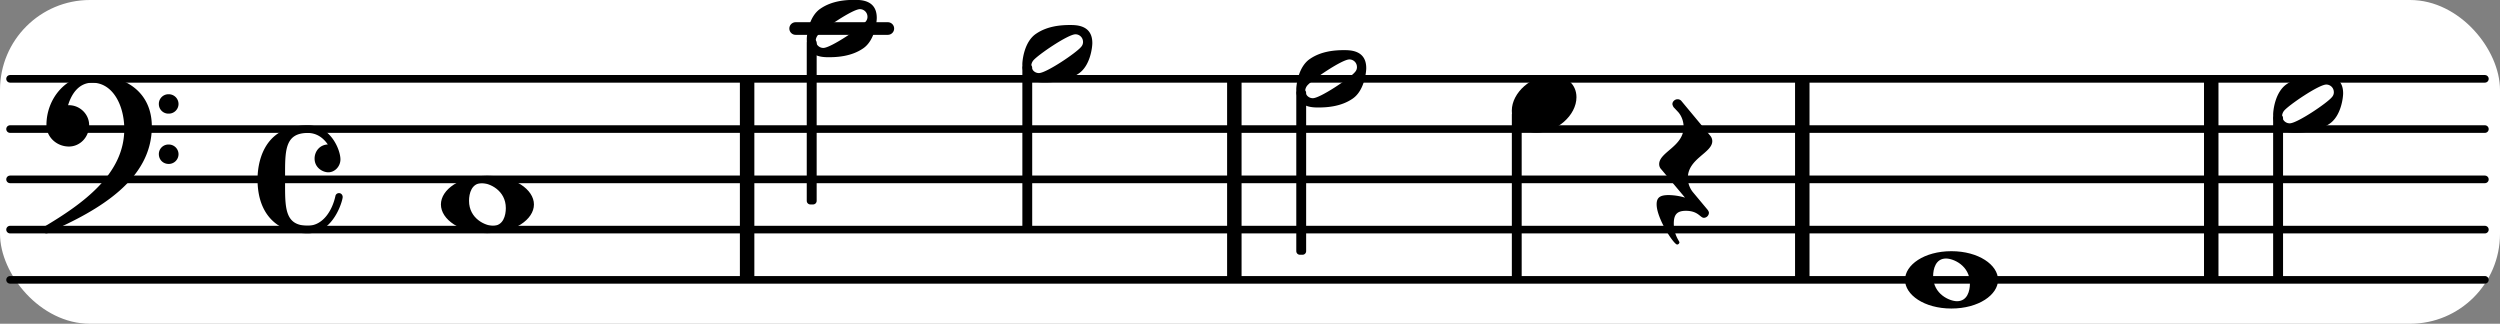
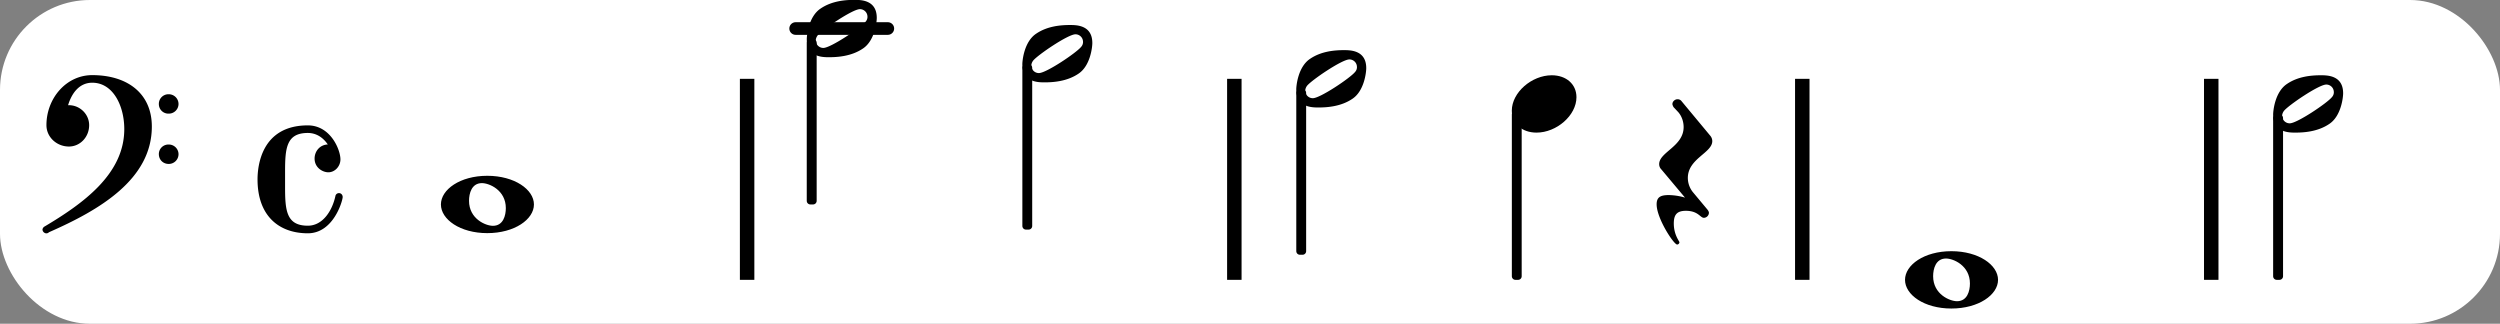
<svg xmlns="http://www.w3.org/2000/svg" xmlns:xlink="http://www.w3.org/1999/xlink" width="291.9" height="37.8" viewBox="0 0 139 18">
  <rect x="0" y="0" width="139" height="18" fill="#808080" stroke="none" />
  <rect width="100%" height="100%" fill="#fff" rx="5" />
  <defs>
    <path id="a" d="M2.281-1.187c.406 0 1.328.39 1.328 1.39 0 .406-.14.984-.718.984-.407 0-1.328-.39-1.328-1.39 0-.406.14-.984.718-.984m.297-.407C1.063-1.594 0-.828 0 0s1.063 1.594 2.578 1.594C4.094 1.594 5.172.828 5.172 0S4.094-1.594 2.578-1.594m0 0" />
    <path id="b" d="M-.156-.844c0 .094.031.203.125.297L1.28 1.016A3.4 3.4 0 0 0 .375.875c-.469 0-.672.125-.672.516 0 .78.953 2.234 1.14 2.234A.134.134 0 0 0 .97 3.5c0-.062-.313-.406-.313-1.047 0-.484.172-.703.672-.703.688 0 .797.39 1 .39a.29.29 0 0 0 .281-.28c0-.048-.03-.11-.078-.173L1.75.75a1.27 1.27 0 0 1-.312-.828c0-1.078 1.359-1.39 1.359-2.047a.47.47 0 0 0-.11-.297L1.064-4.375a.28.28 0 0 0-.204-.078c-.14 0-.28.125-.28.266 0 .046.03.109.062.171l.265.282c.203.234.297.547.297.828 0 1.078-1.36 1.39-1.36 2.062m0 0" />
    <path id="c" d="M2.219-1.594C1.109-1.594 0-.64 0 .375c0 .719.563 1.219 1.375 1.219 1.11 0 2.219-.953 2.219-1.969 0-.719-.563-1.219-1.375-1.219m0 0" />
    <path id="d" d="M3.375-.656a.4.4 0 0 1-.11.281C3-.047 1.329 1.078.923 1.078A.42.42 0 0 1 .5.656C.5.562.547.453.61.375.89.047 2.546-1.078 2.952-1.078a.42.42 0 0 1 .422.422m-.719-.938c-.484 0-1.25.047-1.89.485C.109-.672 0 .359 0 .594c0 1 .89 1 1.234 1 .47 0 1.25-.047 1.891-.485.656-.437.766-1.468.766-1.703 0-1-.891-1-1.235-1m0 0" />
    <path id="e" d="M2.797-3C.203-3 0-.719 0 0c0 2.063 1.219 3 2.797 3C4.234 3 4.734 1.172 4.734.984c0-.125-.093-.218-.203-.218a.2.2 0 0 0-.203.172c-.187.843-.719 1.64-1.531 1.64-1.203 0-1.266-.86-1.266-2.172v-.812c0-1.313.063-2.172 1.266-2.172.469 0 .844.25 1.11.64-.454.016-.735.391-.735.782 0 .515.453.765.765.765.36 0 .672-.328.672-.718C4.61-1.641 4.063-3 2.797-3m0 0" />
    <path id="f" d="M6.25 1.39c0 .313.234.548.547.548a.543.543 0 0 0 .547-.547.54.54 0 0 0-.547-.532.53.53 0 0 0-.547.532m0-2.78a.53.53 0 0 0 .547.53.54.54 0 0 0 .547-.53.543.543 0 0 0-.547-.548.534.534 0 0 0-.547.547M2.547-3C1.094-3 0-1.703 0-.219 0 .453.578.97 1.25.97c.625 0 1.125-.531 1.125-1.188 0-.61-.516-1.11-1.125-1.11h-.047c.219-.718.656-1.25 1.344-1.25 1.156 0 1.781 1.282 1.781 2.579 0 2.5-2.281 4.14-4.469 5.438-.047.046-.078.109-.078.14 0 .125.11.219.219.219a.2.2 0 0 0 .14-.063C2.954 4.5 5.86 2.797 5.86-.14 5.86-1.984 4.5-3 2.546-3m0 0" />
  </defs>
  <path fill="none" stroke="#000" stroke-miterlimit="10" stroke-width=".804" d="M100.207 15.559V4.383M122.945 15.559V4.383M68.629 15.559V4.383M41.54 15.559V4.383" />
  <path fill="none" stroke="#000" stroke-linecap="round" stroke-miterlimit="10" stroke-width=".703" d="M44.238 1.586h5.125" />
-   <path fill="none" stroke="#000" stroke-linecap="round" stroke-miterlimit="10" stroke-width=".423" d="M.559 15.559H138.16M.559 12.766H138.16M.559 9.973H138.16M.559 7.176H138.16M.559 4.383H138.16" />
  <use xlink:href="#a" x="105.919" y="15.56" />
  <use xlink:href="#b" x="92.406" y="9.971" />
  <path fill="none" stroke="#000" stroke-linecap="round" stroke-linejoin="round" stroke-miterlimit="10" stroke-width=".399" d="M84.258 15.36h.148v-9h-.148Zm0 0" />
  <path d="M84.258 15.36h.148v-9h-.148Zm0 0" />
  <use xlink:href="#c" x="84.057" y="5.779" />
  <path fill="none" stroke="#000" stroke-linecap="round" stroke-linejoin="round" stroke-miterlimit="10" stroke-width=".399" d="M126.586 15.36h.152V6.57h-.152Zm0 0" />
  <path d="M126.586 15.36h.152V6.57h-.152Zm0 0" />
  <use xlink:href="#d" x="126.387" y="5.779" />
  <path fill="none" stroke="#000" stroke-linecap="round" stroke-linejoin="round" stroke-miterlimit="10" stroke-width=".399" d="M45.055 11.168h.152v-8.79h-.152Zm0 0" />
  <path d="M45.055 11.168h.152v-8.79h-.152Zm0 0" />
  <use xlink:href="#d" x="44.857" y="1.587" />
  <path fill="none" stroke="#000" stroke-linecap="round" stroke-linejoin="round" stroke-miterlimit="10" stroke-width=".399" d="M72.273 13.965h.149V5.172h-.149Zm0 0" />
  <path d="M72.273 13.965h.149V5.172h-.149Zm0 0" />
  <use xlink:href="#e" x="14.319" y="9.971" />
  <use xlink:href="#f" x="2.582" y="7.177" />
  <use xlink:href="#a" x="24.515" y="11.368" />
  <path fill="none" stroke="#000" stroke-linecap="round" stroke-linejoin="round" stroke-miterlimit="10" stroke-width=".399" d="M57.043 12.566h.148V3.773h-.148Zm0 0" />
  <path d="M57.043 12.566h.148V3.773h-.148Zm0 0" />
  <use xlink:href="#d" x="56.842" y="2.985" />
  <use xlink:href="#d" x="72.072" y="4.382" />
</svg>